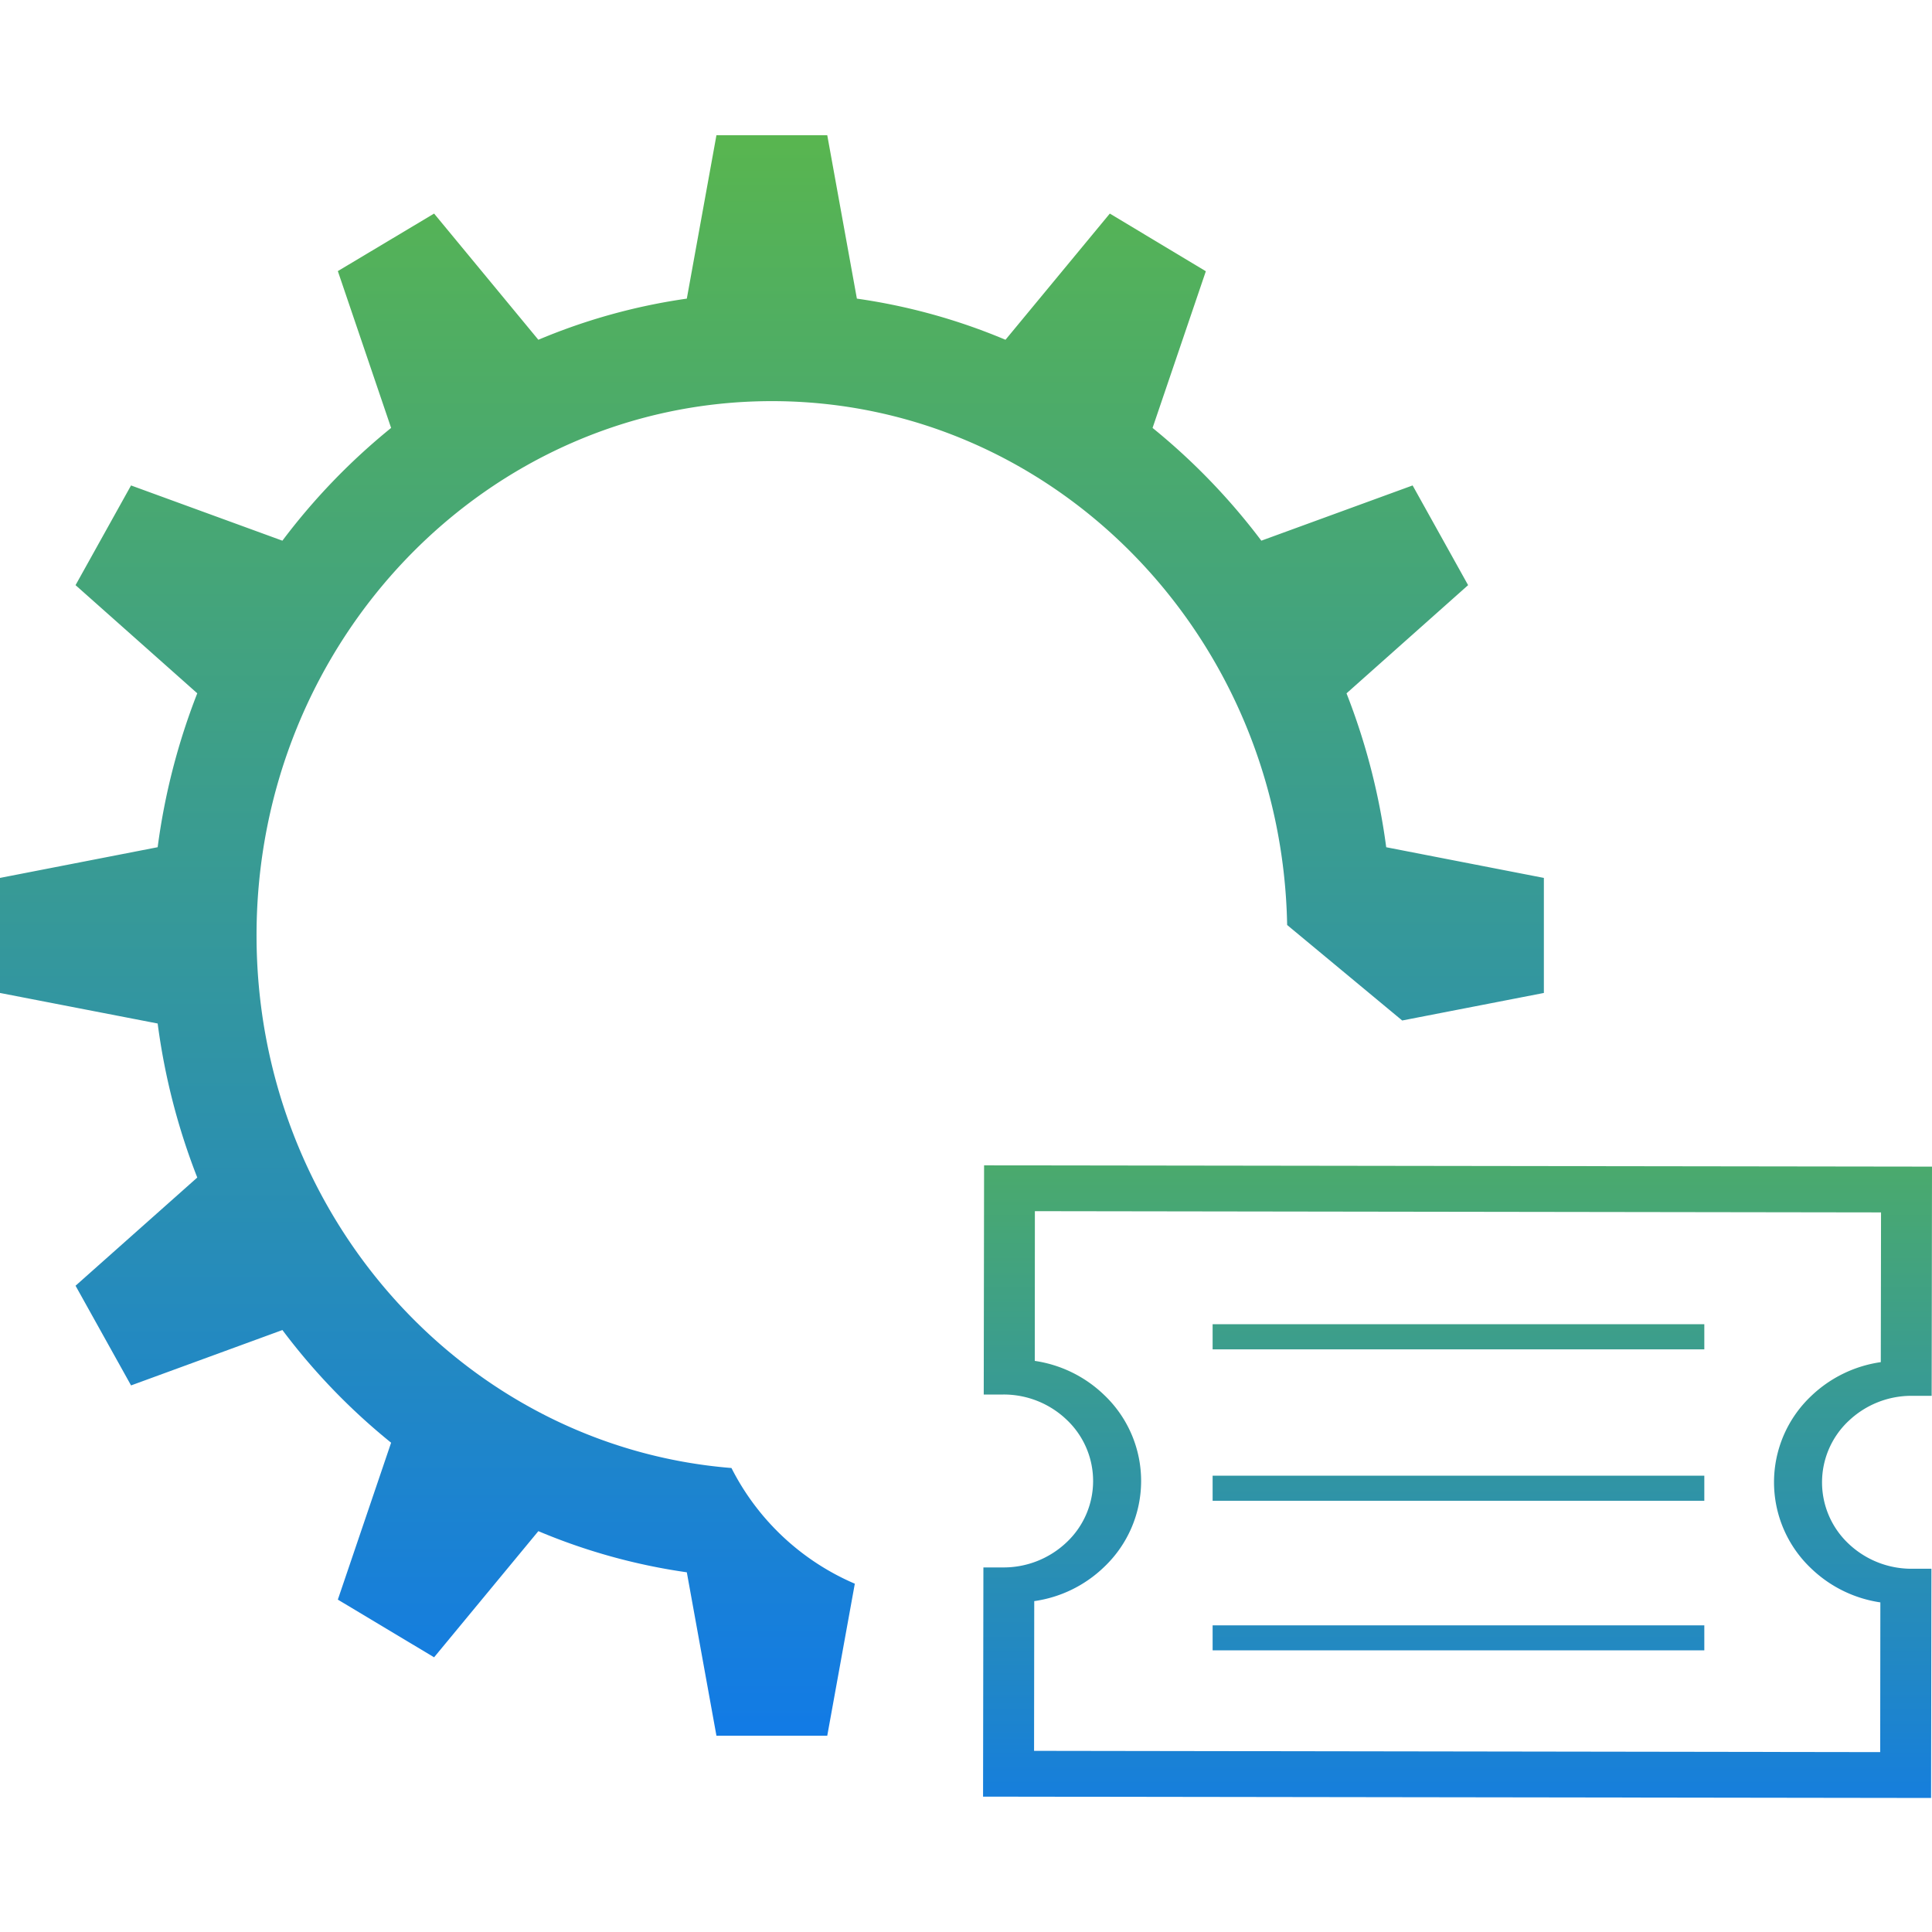
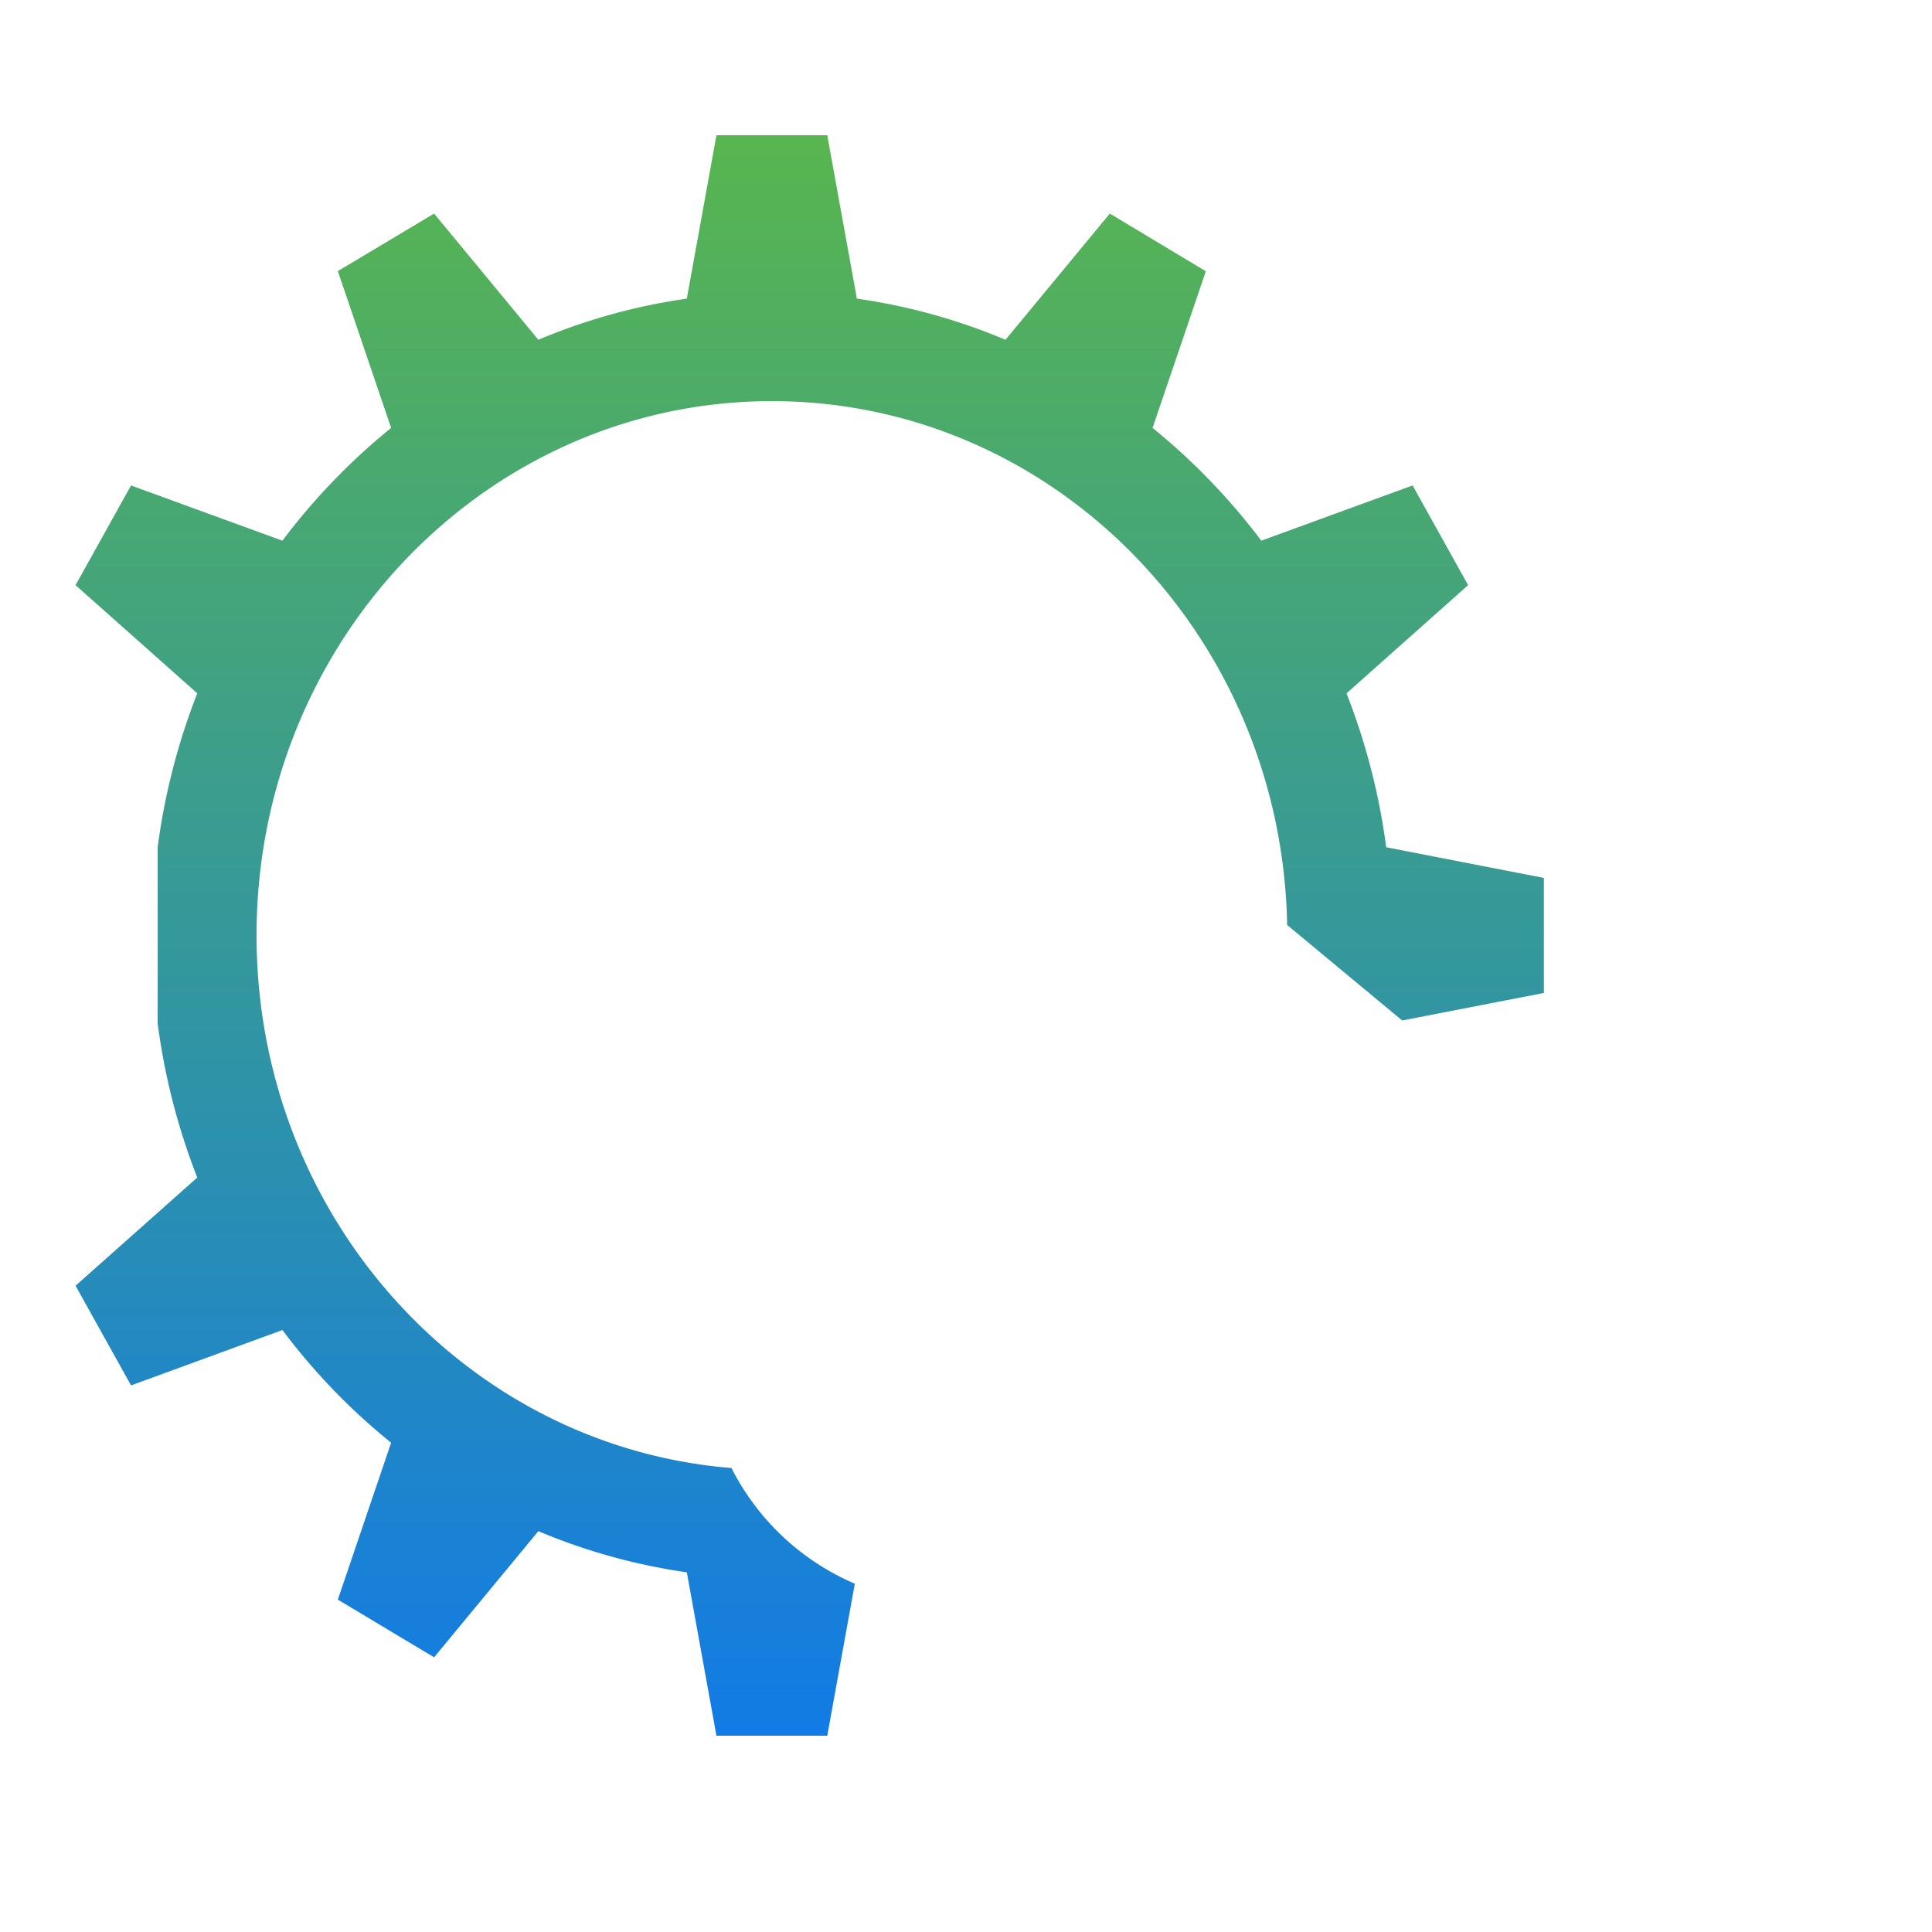
<svg xmlns="http://www.w3.org/2000/svg" width="200" height="200" viewBox="0 0 200 200">
  <rect x="0" y="0" width="200" height="200" fill="#333333" stroke="none" />
  <defs>
    <linearGradient id="linear-gradient" x1="0.5" x2="0.5" y2="1" gradientUnits="objectBoundingBox">
      <stop offset="0" stop-color="#58b550" />
      <stop offset="1" stop-color="#127be5" />
    </linearGradient>
    <clipPath id="clip-incident-management">
      <rect width="200" height="200" />
    </clipPath>
  </defs>
  <g id="incident-management" clip-path="url(#clip-incident-management)">
    <rect width="200" height="200" fill="#fff" />
    <g id="Group_1" data-name="Group 1" transform="translate(0.321 4.425)">
-       <path id="Path_5" data-name="Path 5" d="M101.551,116.211l-.036,23.724h2.026a9.423,9.423,0,0,1,6.588,2.64,8.71,8.71,0,0,1-.017,12.64,9.46,9.46,0,0,1-6.6,2.62H101.48l-.035,23.727,98.139.138.035-23.728h-2.033a9.455,9.455,0,0,1-6.591-2.637,8.722,8.722,0,0,1-.018-12.6c.011-.017.028-.024.046-.041a9.423,9.423,0,0,1,6.588-2.624h2.033l.035-23.727Zm5.258,4.744,87.594.128-.025,15.5a13.1,13.1,0,0,0-7.221,3.521,12.278,12.278,0,0,0-.024,17.8,13.08,13.08,0,0,0,7.2,3.549l-.017,15.5-87.591-.131.018-15.5a13.03,13.03,0,0,0,7.221-3.521A12.267,12.267,0,0,0,114,140a13.064,13.064,0,0,0-7.2-3.545Zm69.3,11.705h-50.9v2.6h50.9Zm0,15.675h-50.9v2.6h50.9Zm0,15.494h-50.9v2.589h50.9Z" fill-rule="evenodd" fill="url(#linear-gradient)" />
-       <path id="Path_6" data-name="Path 6" d="M73.844,9.575H85.317l3.066,16.914a62.1,62.1,0,0,1,15.384,4.259l10.8-13.064,9.94,5.971-5.515,16.218a66.722,66.722,0,0,1,11.26,11.673l15.661-5.718,5.744,10.321-12.587,11.2a68.012,68.012,0,0,1,4.109,15.932L159.5,86.456v11.91l-14.666,2.85L132.924,91.33C132.371,61.285,108.706,37.1,79.588,37.1c-29.465,0-53.352,24.769-53.352,55.3,0,29.087,21.651,52.931,49.164,55.143a25.616,25.616,0,0,0,12.77,11.975l-2.853,15.735H73.844l-3.066-16.914a62.049,62.049,0,0,1-15.369-4.26L44.616,167.138l-9.964-5.971,5.515-16.243A65.483,65.483,0,0,1,28.915,133.26l-15.669,5.733L7.5,128.673l12.6-11.2A67.9,67.9,0,0,1,16,101.528L-.321,98.366V86.456L16,83.278A67.963,67.963,0,0,1,20.1,67.346L7.5,56.149l5.744-10.321,15.669,5.718A66.354,66.354,0,0,1,40.167,39.873L34.652,23.639l9.964-5.955L55.409,30.748a62.091,62.091,0,0,1,15.369-4.259Z" fill-rule="evenodd" fill="url(#linear-gradient)" />
+       <path id="Path_6" data-name="Path 6" d="M73.844,9.575H85.317l3.066,16.914a62.1,62.1,0,0,1,15.384,4.259l10.8-13.064,9.94,5.971-5.515,16.218a66.722,66.722,0,0,1,11.26,11.673l15.661-5.718,5.744,10.321-12.587,11.2a68.012,68.012,0,0,1,4.109,15.932L159.5,86.456v11.91l-14.666,2.85L132.924,91.33C132.371,61.285,108.706,37.1,79.588,37.1c-29.465,0-53.352,24.769-53.352,55.3,0,29.087,21.651,52.931,49.164,55.143a25.616,25.616,0,0,0,12.77,11.975l-2.853,15.735H73.844l-3.066-16.914a62.049,62.049,0,0,1-15.369-4.26L44.616,167.138l-9.964-5.971,5.515-16.243A65.483,65.483,0,0,1,28.915,133.26l-15.669,5.733L7.5,128.673l12.6-11.2A67.9,67.9,0,0,1,16,101.528V86.456L16,83.278A67.963,67.963,0,0,1,20.1,67.346L7.5,56.149l5.744-10.321,15.669,5.718A66.354,66.354,0,0,1,40.167,39.873L34.652,23.639l9.964-5.955L55.409,30.748a62.091,62.091,0,0,1,15.369-4.259Z" fill-rule="evenodd" fill="url(#linear-gradient)" />
    </g>
  </g>
</svg>